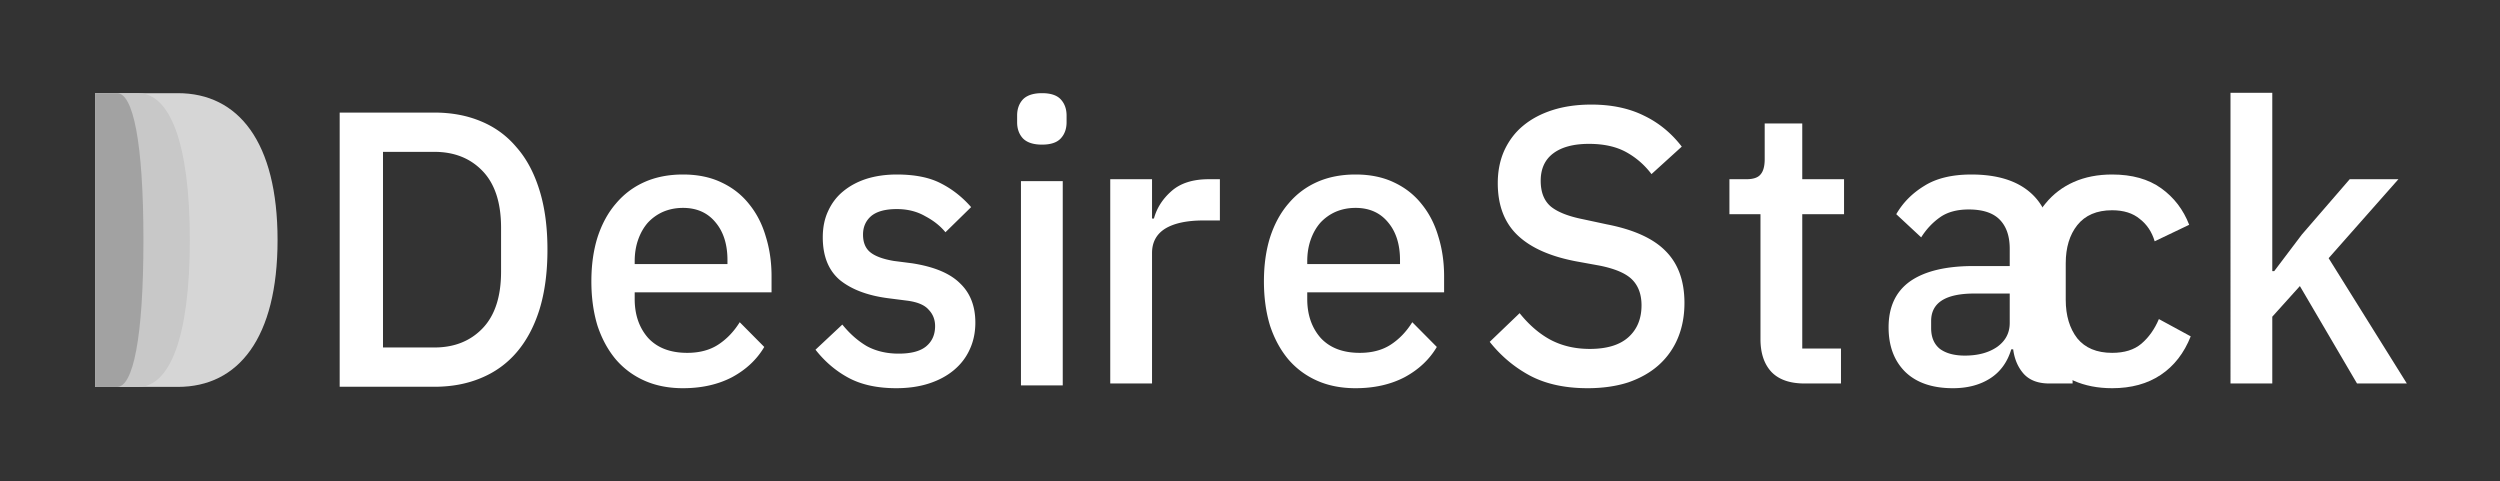
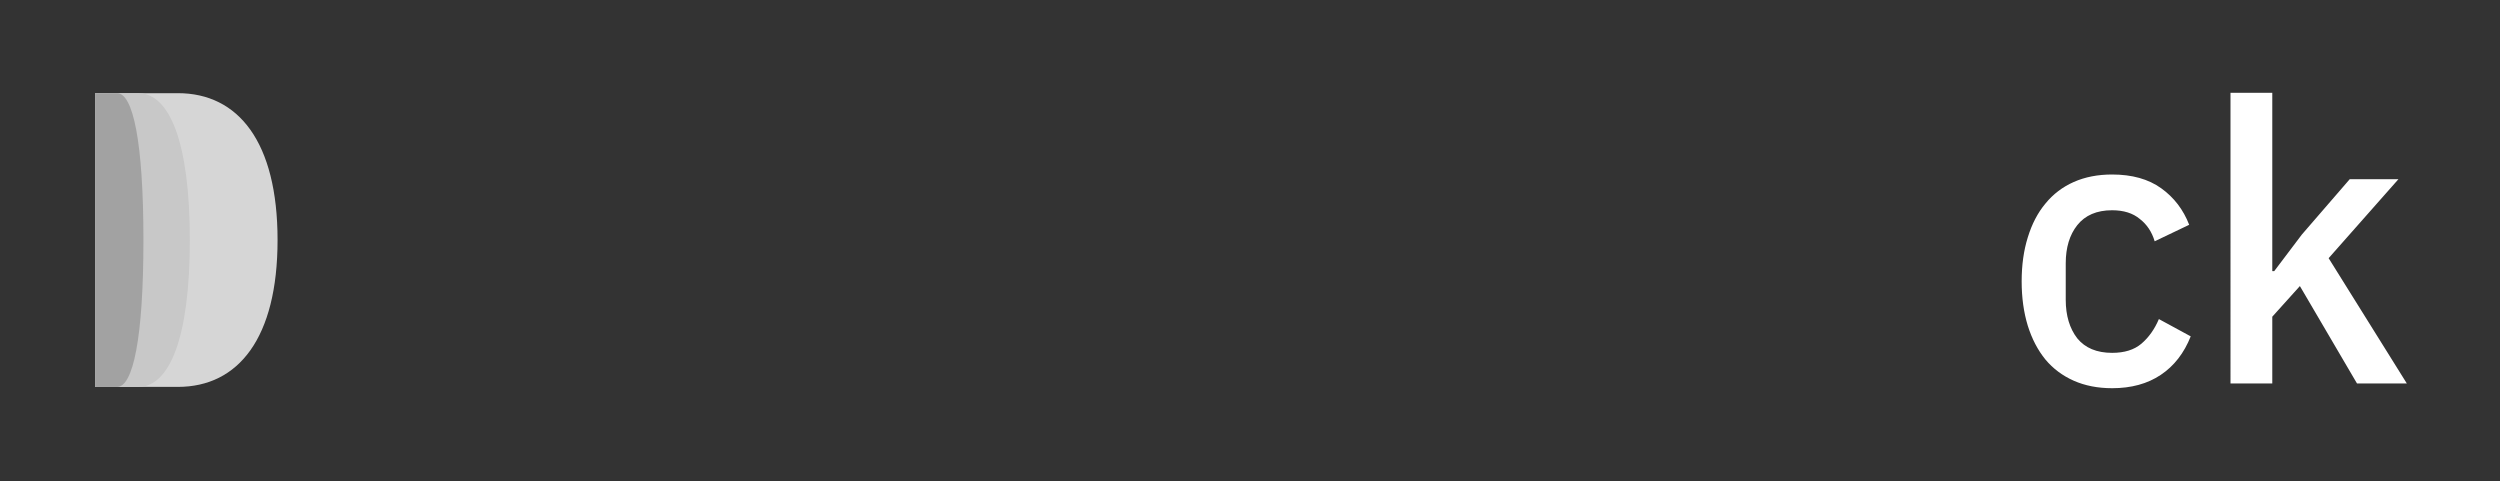
<svg xmlns="http://www.w3.org/2000/svg" width="1288" height="248" fill="none">
  <rect width="100%" height="100%" fill="#333333" stroke="none" />
  <g opacity=".8">
    <path fill="#fff" d="M49.003 48H91.62C122.833 48 143 73.15 143 123.664s-20.167 75.663-51.383 75.663H49L49.003 48z" />
    <path fill="#EDEDED" d="M49.002 48h22.12c16.202 0 26.67 25.155 26.67 75.68 0 50.525-10.468 75.679-26.671 75.679H49L49.002 48z" />
    <path fill="#BEBEBE" d="M49 48h11.287c8.266 0 13.607 25.155 13.607 75.68 0 50.525-5.341 75.679-13.608 75.679H49V48z" />
  </g>
-   <path fill="#fff" d="M175 58h48.782c8.822 0 16.788 1.484 23.898 4.452 7.241 2.969 13.364 7.421 18.367 13.358 5.135 5.801 9.085 13.154 11.85 22.059 2.765 8.77 4.148 19.024 4.148 30.762s-1.383 22.059-4.148 30.964c-2.765 8.77-6.715 16.123-11.85 22.06-5.003 5.801-11.126 10.186-18.367 13.155-7.11 2.968-15.076 4.452-23.898 4.452H175V58zm48.782 121.024c10.27 0 18.565-3.306 24.885-9.917s9.48-16.325 9.48-29.143v-22.666c0-12.818-3.16-22.532-9.48-29.143-6.32-6.611-14.615-9.917-24.885-9.917h-26.465v100.786h26.465zM351.878 200c-7.374 0-13.957-1.282-19.75-3.845-5.794-2.564-10.731-6.207-14.813-10.929-4.081-4.857-7.241-10.658-9.48-17.405-2.106-6.88-3.16-14.503-3.16-22.869 0-8.365 1.054-15.92 3.16-22.666 2.239-6.881 5.399-12.683 9.48-17.405 4.082-4.857 9.019-8.567 14.813-11.131 5.793-2.563 12.376-3.845 19.75-3.845 7.505 0 14.088 1.349 19.75 4.047 5.793 2.699 10.599 6.477 14.417 11.334 3.818 4.722 6.649 10.254 8.493 16.595 1.975 6.341 2.962 13.155 2.962 20.44v8.298h-70.507v3.441c0 8.095 2.304 14.773 6.912 20.035 4.74 5.127 11.455 7.691 20.145 7.691 6.32 0 11.653-1.417 15.998-4.25 4.345-2.834 8.031-6.679 11.06-11.536l12.639 12.75c-3.818 6.476-9.348 11.671-16.589 15.583-7.242 3.778-15.669 5.667-25.28 5.667zm0-92.893c-3.687 0-7.11.675-10.27 2.024a23.789 23.789 0 0 0-7.9 5.667c-2.107 2.428-3.753 5.329-4.938 8.702-1.185 3.373-1.777 7.083-1.777 11.131v1.417h47.795v-2.024c0-8.095-2.041-14.572-6.123-19.429-4.082-4.992-9.677-7.488-16.787-7.488zM461.815 200c-9.743 0-17.906-1.754-24.49-5.262-6.583-3.508-12.311-8.365-17.182-14.571l13.825-12.953c3.818 4.723 8.031 8.433 12.64 11.131 4.74 2.564 10.204 3.846 16.392 3.846 6.32 0 10.994-1.215 14.023-3.643 3.16-2.564 4.74-6.072 4.74-10.524 0-3.373-1.12-6.206-3.358-8.5-2.107-2.429-5.859-3.98-11.257-4.655l-9.48-1.214c-10.534-1.349-18.829-4.453-24.885-9.31-5.925-4.992-8.888-12.345-8.888-22.059 0-5.127.922-9.647 2.765-13.56 1.844-4.047 4.411-7.42 7.703-10.119 3.423-2.833 7.439-4.992 12.047-6.476 4.74-1.484 9.941-2.226 15.603-2.226 9.216 0 16.721 1.484 22.515 4.452 5.925 2.968 11.191 7.084 15.799 12.345l-13.232 12.953c-2.633-3.238-6.122-6.004-10.467-8.298-4.214-2.428-9.085-3.643-14.615-3.643-5.925 0-10.336 1.215-13.233 3.643-2.765 2.429-4.147 5.599-4.147 9.512 0 4.048 1.251 7.083 3.752 9.107 2.502 2.024 6.518 3.508 12.048 4.453l9.48 1.214c11.323 1.754 19.552 5.194 24.687 10.321 5.267 4.992 7.9 11.738 7.9 20.238 0 5.127-.988 9.782-2.962 13.965-1.844 4.047-4.543 7.555-8.098 10.524-3.555 2.968-7.834 5.261-12.837 6.88-5.004 1.62-10.6 2.429-16.788 2.429zM536.86 74.512c-4.477 0-7.768-1.08-9.875-3.238-1.975-2.159-2.962-4.925-2.962-8.298v-3.44c0-3.373.987-6.14 2.962-8.298C529.092 49.08 532.383 48 536.86 48s7.703 1.08 9.678 3.238c1.975 2.159 2.962 4.925 2.962 8.298v3.44c0 3.373-.987 6.14-2.962 8.298-1.975 2.159-5.201 3.238-9.678 3.238zm-10.862 18.821h21.527v105.238h-21.527V93.333zM572 197.571V92.333h21.527v20.238h.988c1.448-5.396 4.477-10.119 9.085-14.166 4.608-4.048 10.994-6.072 19.157-6.072h5.728v21.25h-8.493c-8.558 0-15.141 1.417-19.75 4.25-4.476 2.834-6.715 7.016-6.715 12.548v67.19H572zM698.378 200c-7.374 0-13.957-1.282-19.75-3.845-5.793-2.564-10.731-6.207-14.813-10.929-4.081-4.857-7.241-10.658-9.48-17.405-2.106-6.88-3.16-14.503-3.16-22.869 0-8.365 1.054-15.92 3.16-22.666 2.239-6.881 5.399-12.683 9.48-17.405 4.082-4.857 9.02-8.567 14.813-11.131 5.793-2.563 12.376-3.845 19.75-3.845 7.505 0 14.088 1.349 19.75 4.047 5.793 2.699 10.599 6.477 14.417 11.334 3.818 4.722 6.649 10.254 8.493 16.595 1.975 6.341 2.962 13.155 2.962 20.44v8.298h-70.507v3.441c0 8.095 2.304 14.773 6.912 20.035 4.74 5.127 11.455 7.691 20.145 7.691 6.32 0 11.653-1.417 15.998-4.25 4.345-2.834 8.031-6.679 11.06-11.536l12.64 12.75c-3.819 6.476-9.349 11.671-16.59 15.583-7.242 3.778-15.669 5.667-25.28 5.667zm0-92.893c-3.687 0-7.11.675-10.27 2.024a23.789 23.789 0 0 0-7.9 5.667c-2.107 2.428-3.753 5.329-4.938 8.702-1.185 3.373-1.777 7.083-1.777 11.131v1.417h47.795v-2.024c0-8.095-2.041-14.572-6.123-19.429-4.081-4.992-9.677-7.488-16.787-7.488zM817.862 200c-11.586 0-21.461-2.159-29.625-6.476-8.031-4.318-14.944-10.119-20.737-17.405l15.405-14.774c4.872 6.072 10.204 10.659 15.997 13.762 5.925 3.103 12.64 4.655 20.145 4.655 8.822 0 15.471-2.024 19.948-6.071 4.476-4.048 6.715-9.512 6.715-16.393 0-5.532-1.58-9.917-4.74-13.155-3.16-3.238-8.756-5.667-16.788-7.286l-12.245-2.226c-13.43-2.563-23.502-7.083-30.217-13.56-6.715-6.476-10.072-15.38-10.072-26.714 0-6.206 1.119-11.805 3.357-16.797 2.37-5.127 5.596-9.377 9.677-12.75 4.214-3.508 9.283-6.207 15.208-8.096 5.925-1.889 12.574-2.833 19.947-2.833 10.402 0 19.421 1.889 27.058 5.667 7.636 3.642 14.154 8.972 19.552 15.988l-15.602 14.166c-3.555-4.722-7.9-8.5-13.035-11.333s-11.521-4.25-19.158-4.25c-7.9 0-14.022 1.62-18.367 4.857-4.345 3.238-6.518 7.96-6.518 14.167 0 5.936 1.778 10.389 5.333 13.357 3.555 2.833 9.085 4.992 16.59 6.476l12.245 2.631c13.825 2.699 23.897 7.286 30.217 13.762 6.452 6.476 9.678 15.381 9.678 26.714 0 6.611-1.12 12.615-3.358 18.012a38.32 38.32 0 0 1-9.875 13.965c-4.213 3.777-9.414 6.746-15.602 8.904-6.189 2.024-13.233 3.036-21.133 3.036zm111.848-2.429c-7.505 0-13.167-1.956-16.985-5.869-3.818-4.047-5.728-9.714-5.728-17v-64.357H891V92.333h8.69c3.555 0 5.991-.81 7.307-2.428 1.449-1.62 2.173-4.25 2.173-7.893V63.595h19.355v28.738h21.527v18.012h-21.527v69.215h19.947v18.011H929.71zm126.04 0c-5.66 0-10-1.619-13.03-4.857-3.03-3.373-4.87-7.623-5.53-12.75h-.99c-1.98 6.611-5.6 11.604-10.86 14.977-5.27 3.373-11.66 5.059-19.16 5.059-10.665 0-18.894-2.833-24.688-8.5-5.661-5.667-8.492-13.29-8.492-22.869 0-10.524 3.687-18.417 11.06-23.679 7.505-5.261 18.43-7.892 32.78-7.892h18.57v-8.905c0-6.476-1.71-11.468-5.14-14.976-3.42-3.508-8.75-5.262-15.99-5.262-6.06 0-11 1.349-14.815 4.047-3.818 2.699-7.044 6.139-9.678 10.322l-12.837-11.941c3.423-5.936 8.229-10.793 14.417-14.571 6.189-3.913 14.283-5.87 24.293-5.87 13.3 0 23.5 3.171 30.61 9.513 7.11 6.341 10.67 15.448 10.67 27.321v52.822h10.86v18.011h-12.05zm-43.45-14.369c6.72 0 12.25-1.484 16.59-4.452 4.35-3.103 6.52-7.218 6.52-12.345v-15.179h-18.17c-14.88 0-22.318 4.722-22.318 14.167v3.643c0 4.722 1.515 8.297 4.543 10.726 3.155 2.294 7.435 3.44 12.835 3.44z" />
  <path fill="#fff" d="M1088.17 200c-7.37 0-13.96-1.282-19.75-3.845-5.79-2.564-10.67-6.207-14.62-10.929-3.95-4.857-6.97-10.658-9.08-17.405-2.11-6.88-3.16-14.503-3.16-22.869 0-8.365 1.05-15.92 3.16-22.666 2.11-6.881 5.13-12.683 9.08-17.405 3.95-4.857 8.83-8.567 14.62-11.131 5.79-2.563 12.38-3.845 19.75-3.845 10.27 0 18.7 2.36 25.28 7.083 6.58 4.722 11.39 10.996 14.42 18.822l-17.78 8.5c-1.45-4.858-4.01-8.703-7.7-11.536-3.56-2.968-8.3-4.453-14.22-4.453-7.9 0-13.89 2.564-17.97 7.691-3.95 4.992-5.93 11.536-5.93 19.631v18.821c0 8.096 1.98 14.707 5.93 19.834 4.08 4.992 10.07 7.488 17.97 7.488 6.32 0 11.32-1.552 15.01-4.655 3.82-3.238 6.85-7.488 9.08-12.75l16.4 8.905c-3.43 8.635-8.56 15.246-15.41 19.833-6.84 4.587-15.21 6.881-25.08 6.881zm60.98-152.19h21.53v91.881h.99l14.22-18.822 24.68-28.536h25.09l-35.95 40.679 40.29 64.559h-25.67l-29.43-50.19-14.22 15.786v34.404h-21.53V47.81z" />
</svg>